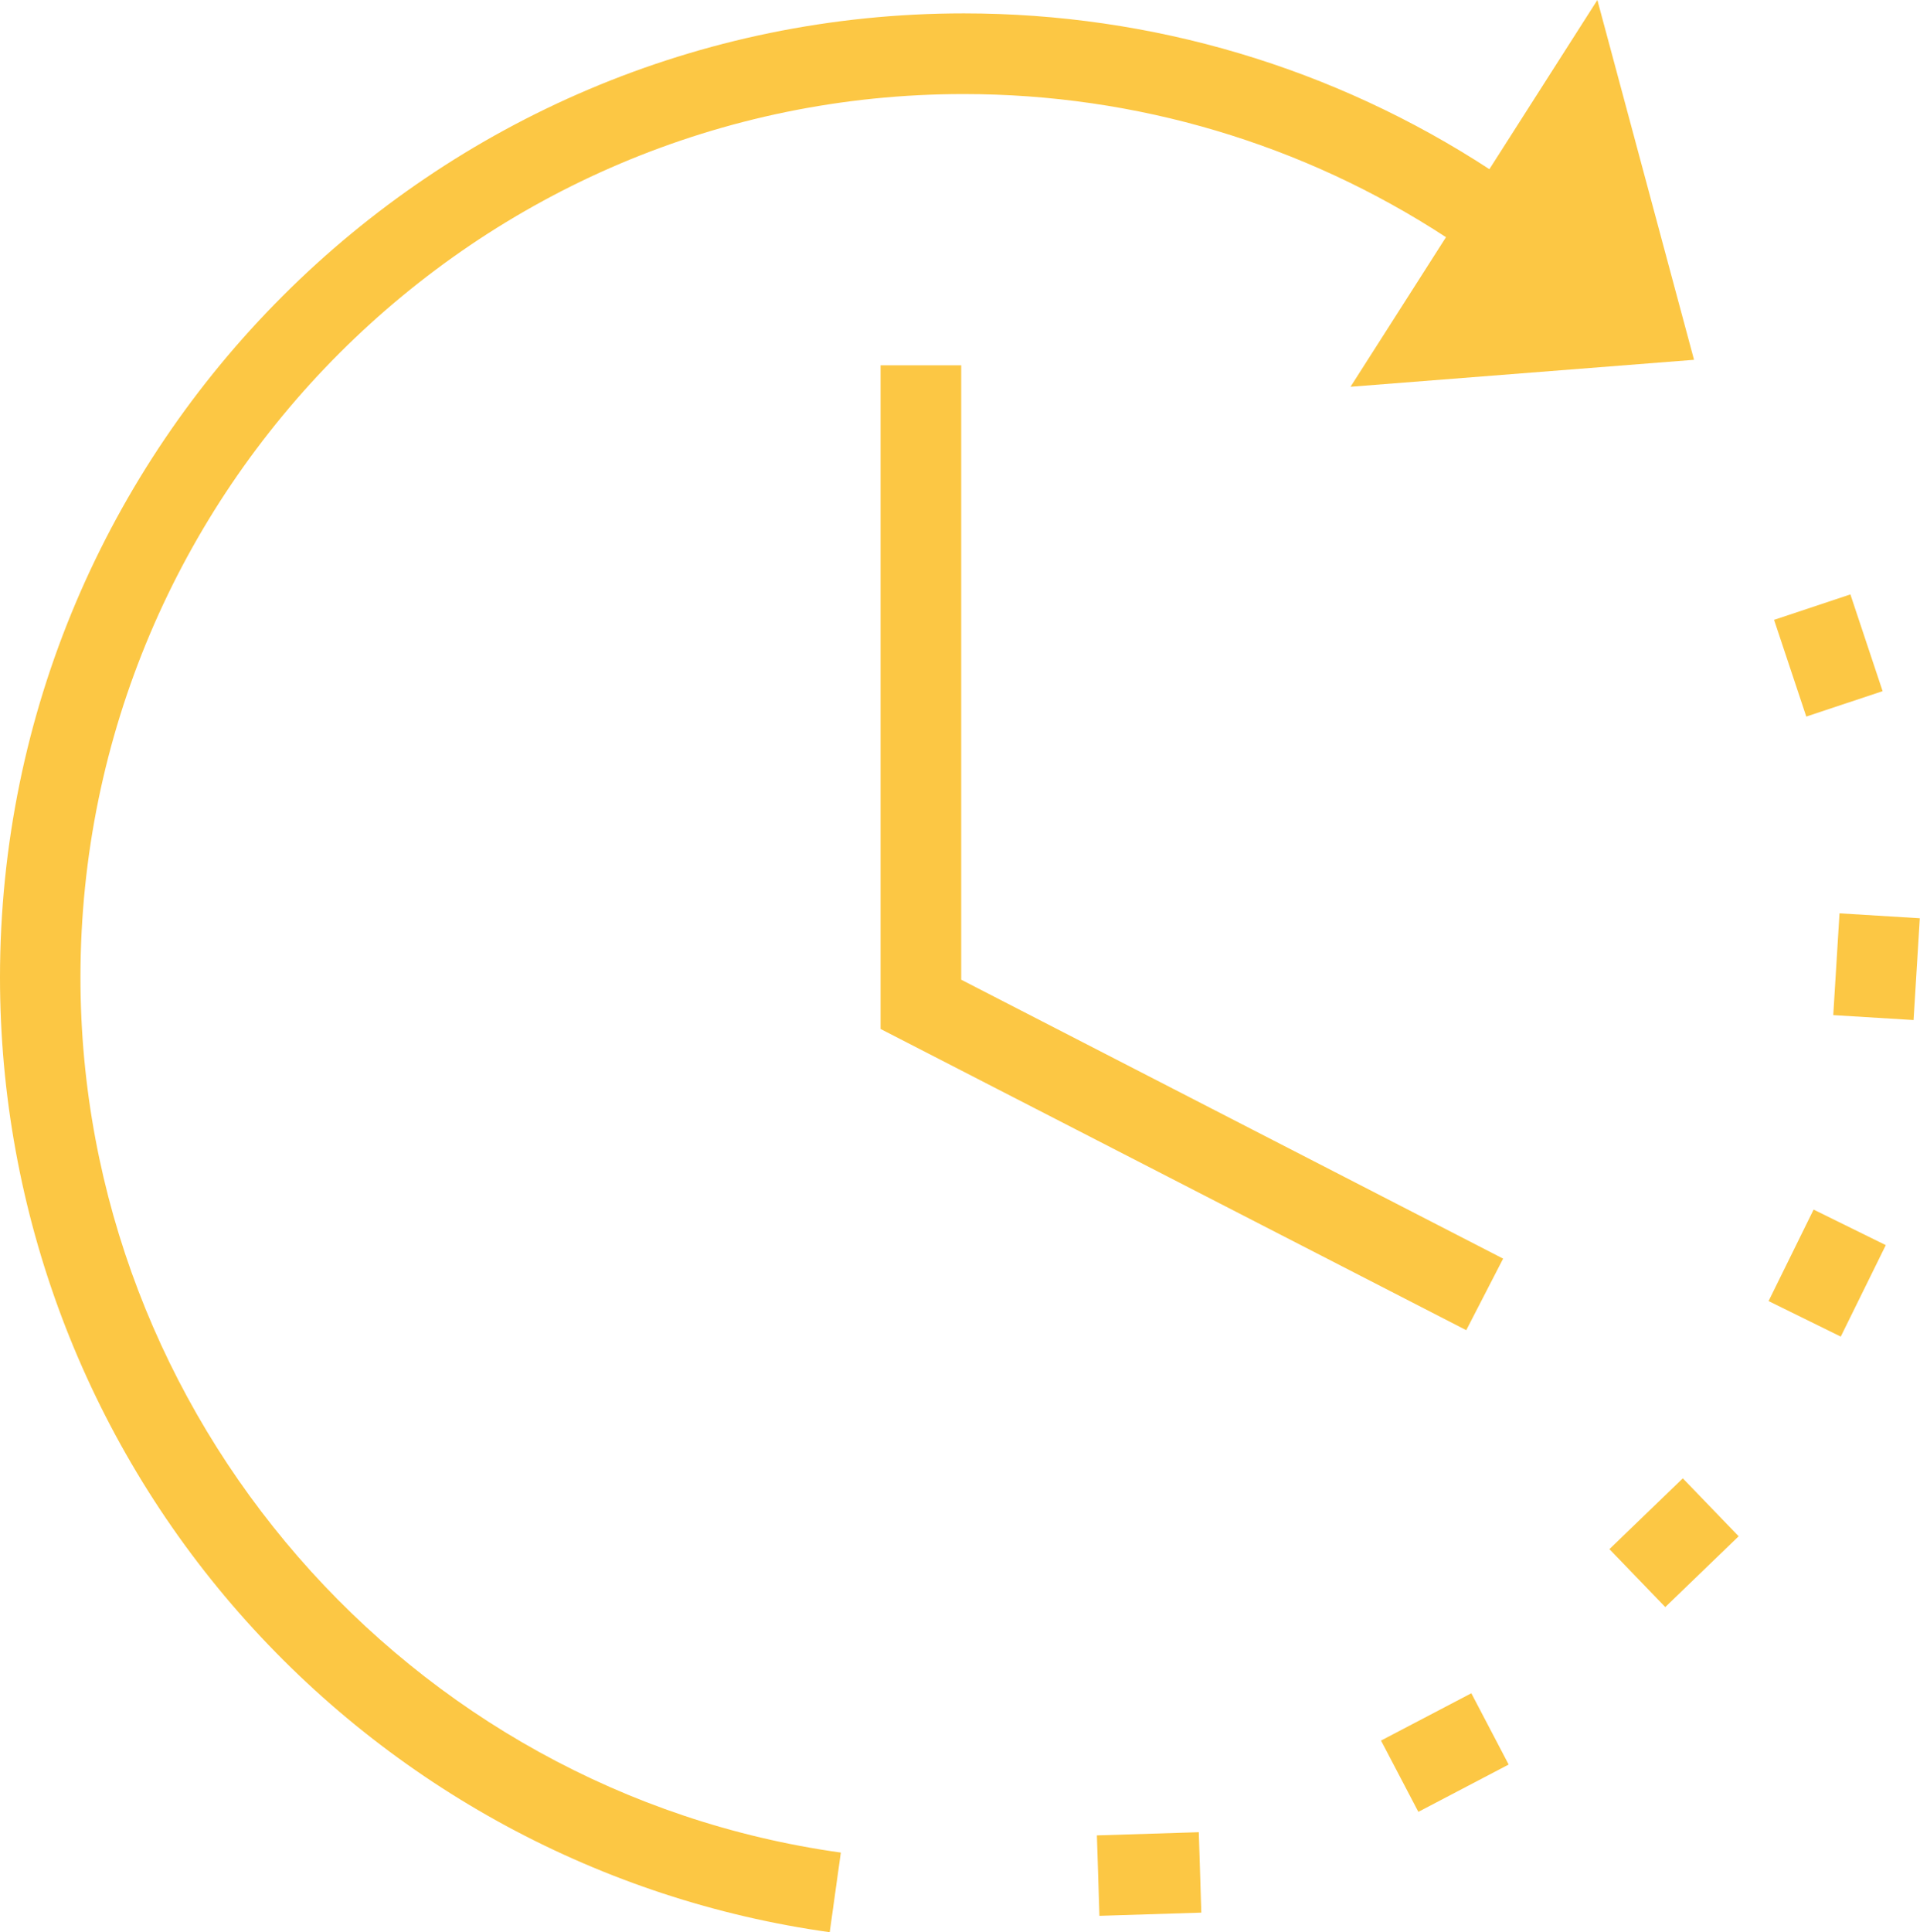
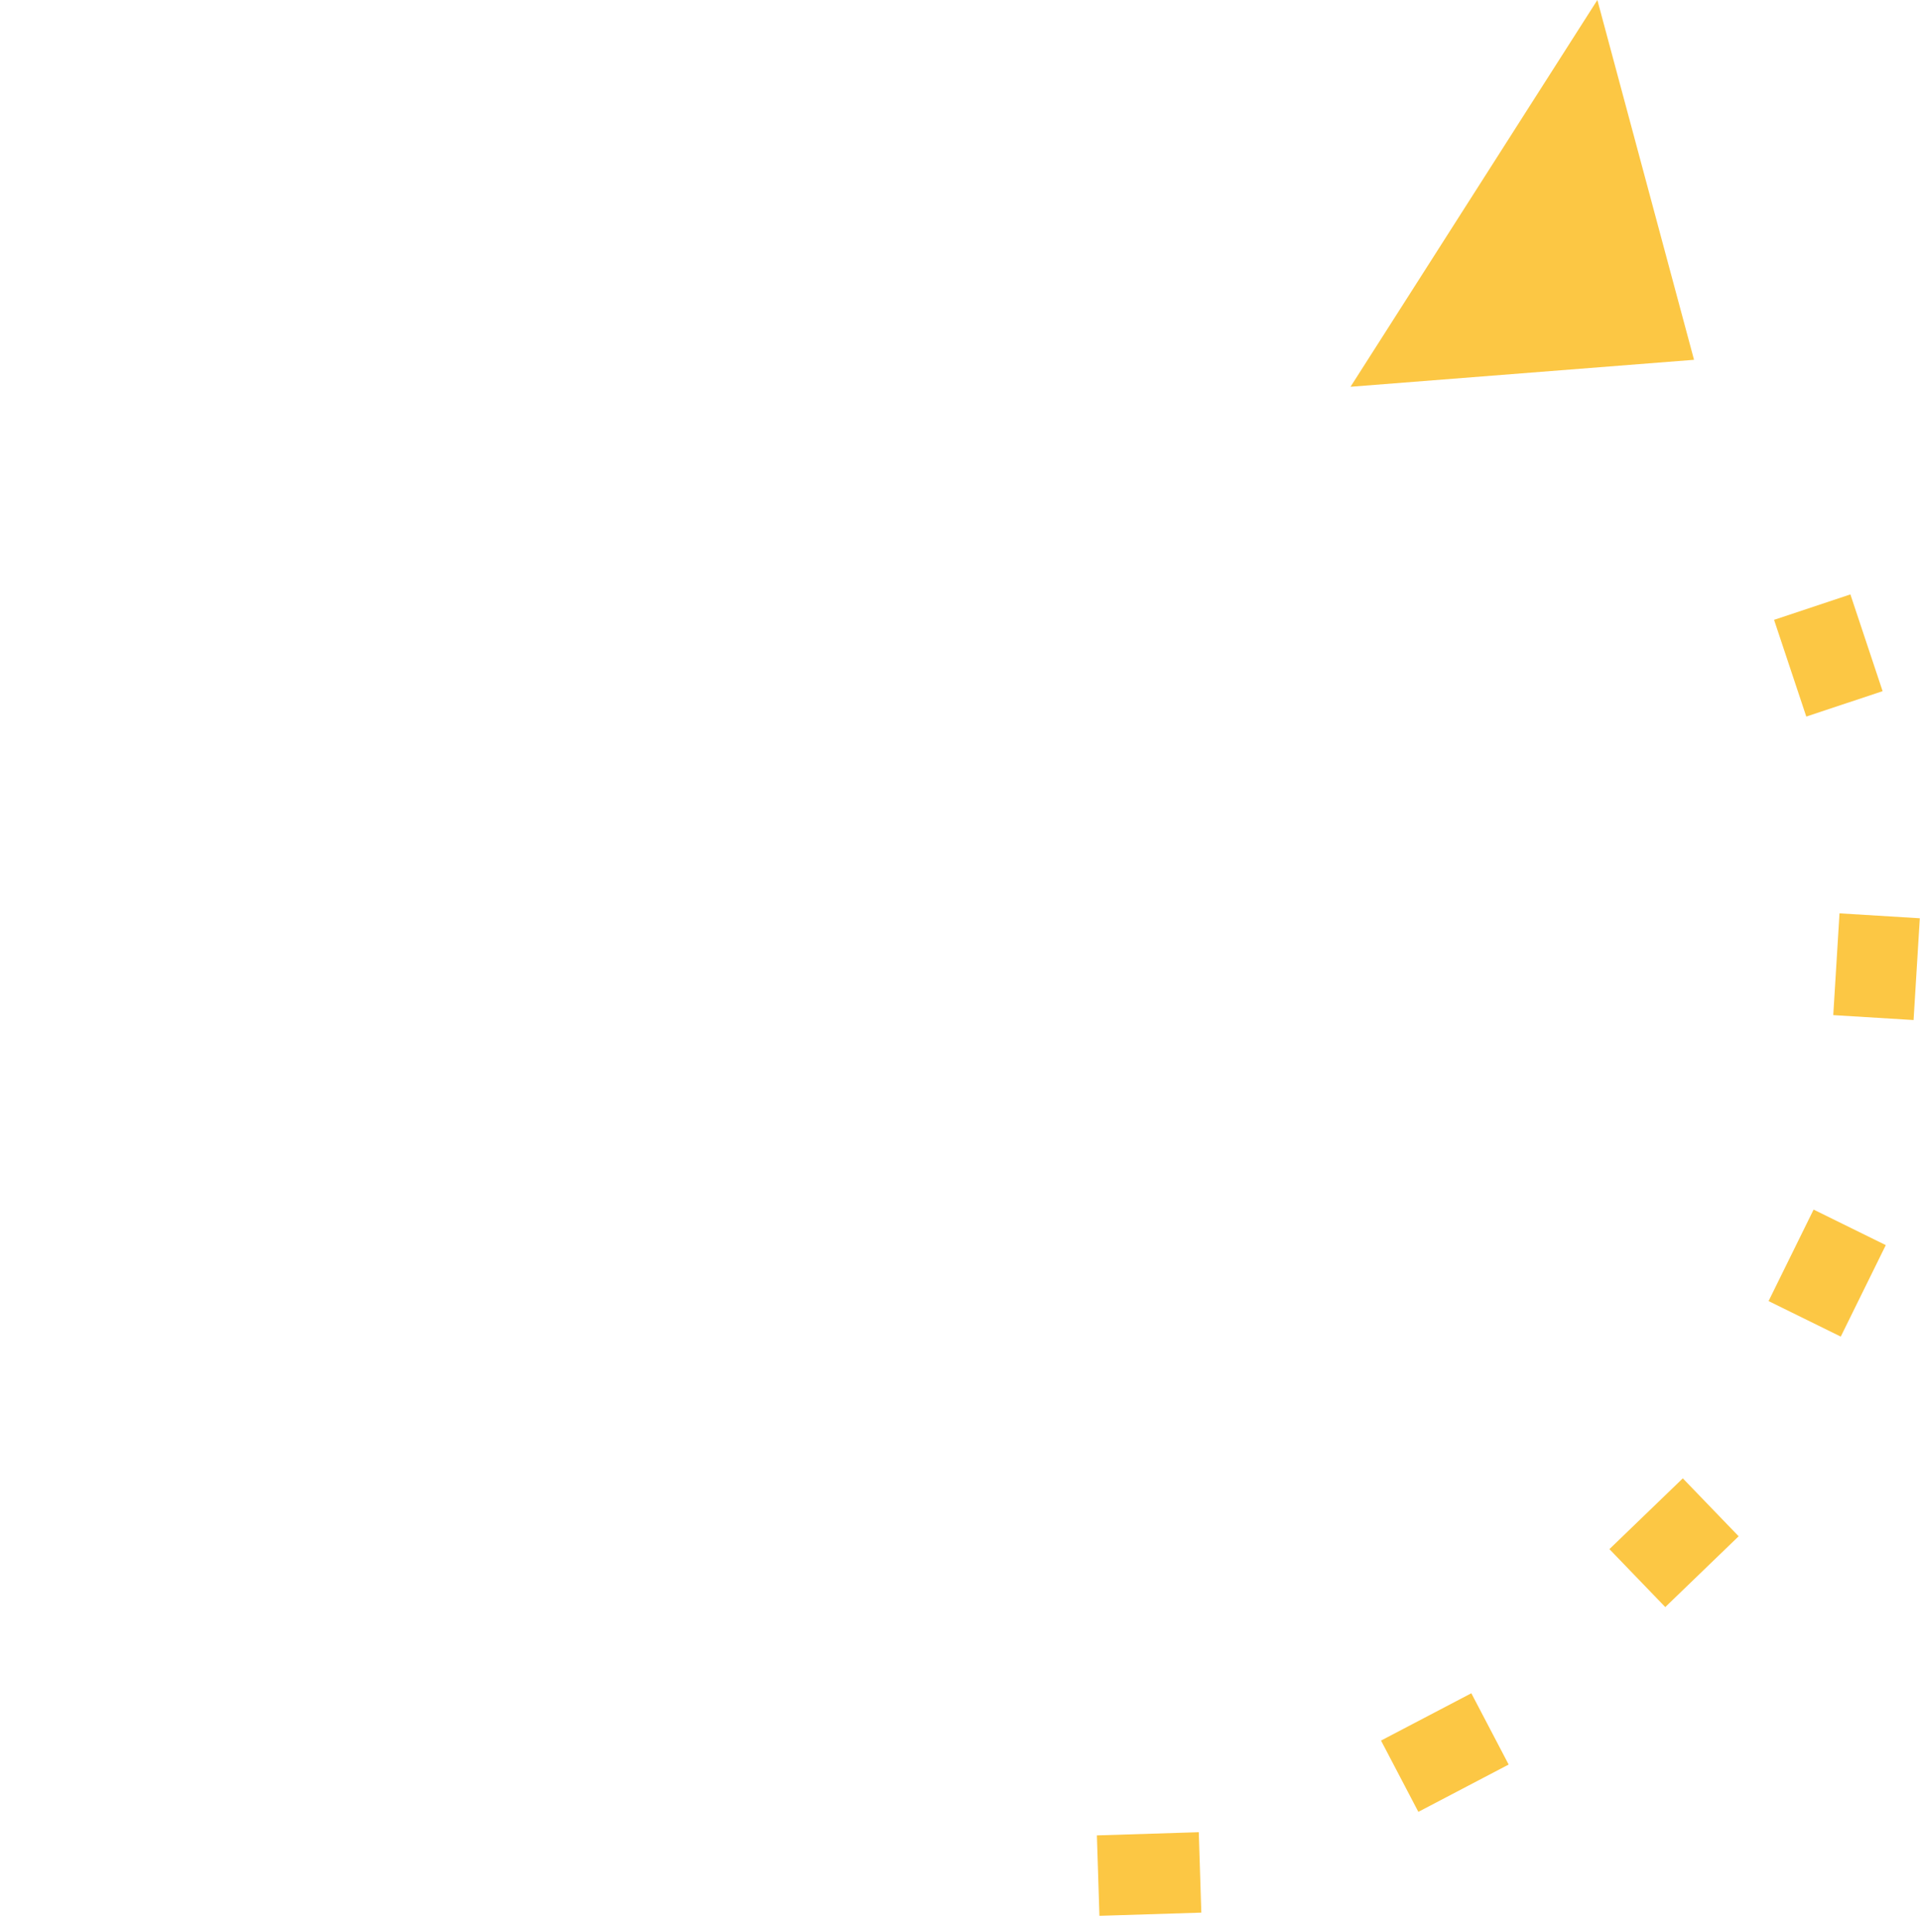
<svg xmlns="http://www.w3.org/2000/svg" width="94.74" height="95.32" fill="#fcc744">
-   <path d="M40.95 95.32c-11.26-1.57-21.61-7.16-29.15-15.75C4.19 70.9 0 59.77 0 48.22 0 22 21.33.66 47.56.66c9.28 0 18.27 2.67 26 7.73l-2.18 3.33C64.3 7.09 56.06 4.64 47.55 4.64c-24.02 0-43.58 19.55-43.58 43.58 0 21.63 16.13 40.19 37.52 43.17l-.55 3.94zm31.4-29.7l-28.9-14.86V18.02h3.98v30.31l26.74 13.76-1.82 3.53z" />
  <path d="M66.64 19.08L78.82 0l4.77 17.75-16.95 1.33zm20.899 11.498l3.766-1.255 1.59 4.772-3.766 1.255zm2.921 19.499l.308-5.021 3.963.243-.308 5.021zm-3.192 14.107l2.222-4.513 3.562 1.753-2.222 4.513zm-7.853 12.237l3.621-3.492 2.756 2.858-3.621 3.492zm-11.27 9.444l4.456-2.334 1.842 3.517-4.456 2.334zm-14.02 4.678l5.028-.158.125 3.968-5.028.158z" />
</svg>